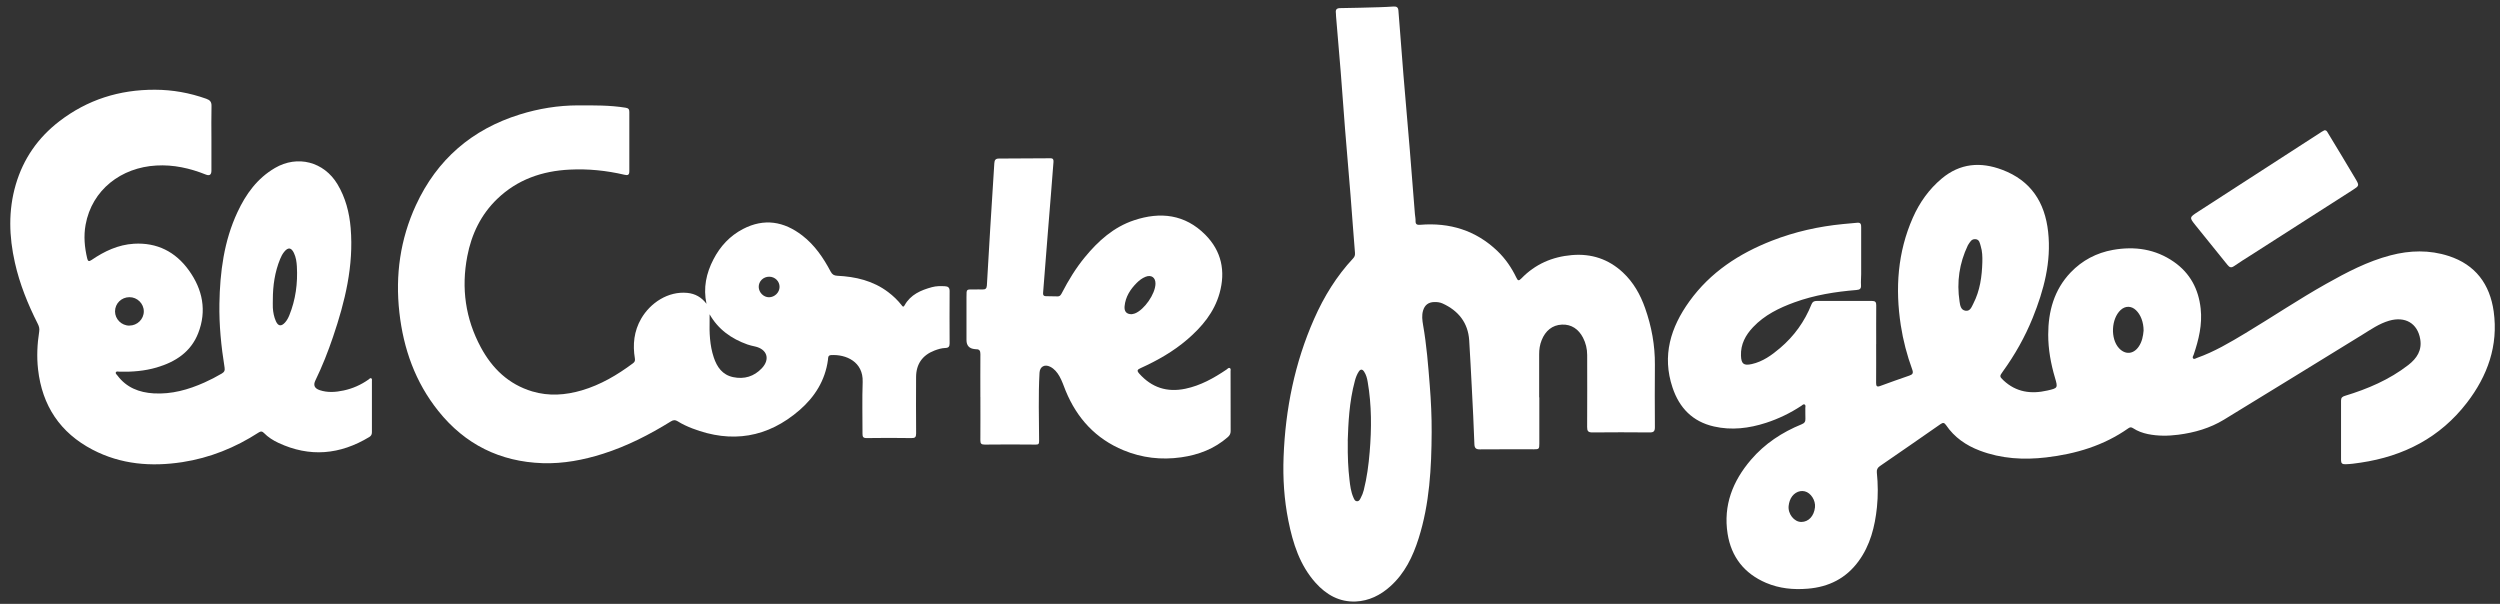
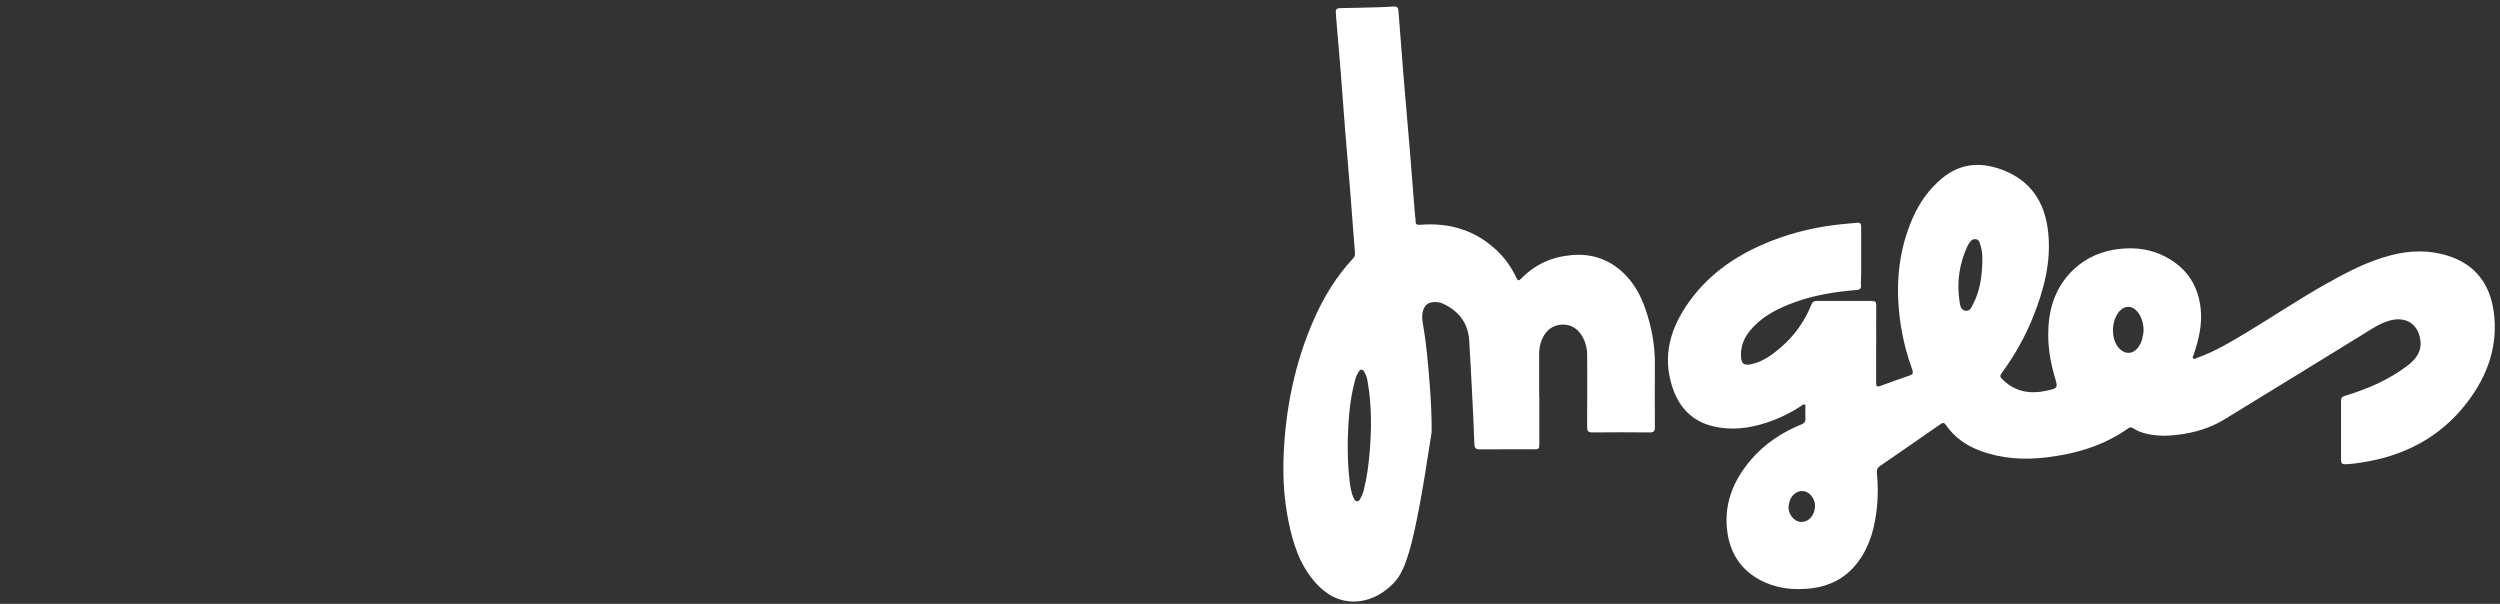
<svg xmlns="http://www.w3.org/2000/svg" width="207" height="50" viewBox="0 0 207 50" fill="none">
  <rect x="0" y="0" width="207" height="50" fill="#333333" stroke="none" />
  <path d="M155.345 28.494C155.345 29.565 155.352 30.639 155.342 31.71C155.342 31.975 155.41 32.059 155.674 31.961C156.481 31.666 157.288 31.375 158.101 31.097C158.376 31.005 158.437 30.887 158.335 30.602C157.901 29.412 157.579 28.192 157.386 26.938C156.918 23.877 157.118 20.887 158.386 18.02C158.942 16.762 159.725 15.664 160.782 14.779C162.294 13.518 163.982 13.379 165.779 14.057C168.155 14.949 169.317 16.749 169.585 19.192C169.86 21.687 169.229 24.029 168.311 26.311C167.67 27.897 166.833 29.382 165.83 30.768C165.558 31.144 165.552 31.178 165.891 31.497C166.935 32.476 168.175 32.646 169.517 32.337C170.395 32.137 170.402 32.124 170.151 31.273C169.806 30.11 169.592 28.917 169.592 27.707C169.592 25.779 170.08 23.992 171.453 22.555C172.409 21.555 173.592 20.935 174.954 20.691C176.761 20.372 178.473 20.619 180.002 21.684C181.34 22.619 182.039 23.931 182.215 25.548C182.361 26.877 182.056 28.124 181.639 29.361C181.605 29.463 181.503 29.582 181.591 29.677C181.683 29.775 181.805 29.67 181.903 29.636C183.34 29.131 184.642 28.355 185.94 27.575C188.167 26.236 190.326 24.785 192.591 23.511C194.296 22.552 196.028 21.64 197.936 21.142C199.539 20.721 201.16 20.68 202.749 21.196C204.973 21.914 206.163 23.538 206.478 25.789C206.871 28.619 205.969 31.124 204.261 33.344C202.041 36.232 199.031 37.778 195.462 38.307C195.038 38.371 194.614 38.432 194.184 38.439C193.943 38.442 193.838 38.364 193.838 38.11C193.845 36.463 193.845 34.812 193.838 33.164C193.838 32.92 193.953 32.839 194.163 32.775C196.045 32.202 197.834 31.443 199.404 30.226C200.119 29.673 200.553 29.002 200.394 28.077C200.17 26.762 199.143 26.172 197.821 26.555C196.994 26.795 196.299 27.287 195.577 27.731C191.764 30.07 187.96 32.426 184.14 34.751C182.988 35.453 181.707 35.822 180.368 35.995C179.524 36.103 178.68 36.114 177.839 35.941C177.402 35.849 176.992 35.7 176.619 35.456C176.47 35.358 176.368 35.361 176.226 35.463C174.188 36.9 171.873 37.585 169.433 37.873C167.562 38.093 165.711 37.988 163.925 37.31C162.789 36.88 161.823 36.215 161.132 35.198C160.986 34.985 160.871 34.981 160.671 35.12C159.003 36.283 157.332 37.442 155.657 38.591C155.451 38.734 155.379 38.893 155.403 39.13C155.501 40.086 155.508 41.045 155.41 42.001C155.244 43.605 154.857 45.143 153.891 46.465C152.857 47.882 151.434 48.601 149.685 48.743C148.492 48.842 147.336 48.73 146.234 48.262C144.427 47.492 143.346 46.113 143.044 44.188C142.678 41.845 143.468 39.835 144.98 38.069C146.129 36.727 147.563 35.788 149.186 35.127C149.414 35.036 149.498 34.907 149.488 34.673C149.475 34.381 149.488 34.087 149.481 33.792C149.481 33.687 149.536 33.541 149.41 33.486C149.315 33.446 149.227 33.551 149.146 33.605C148.234 34.205 147.261 34.676 146.224 35.012C144.814 35.469 143.373 35.646 141.916 35.313C140.153 34.913 139.052 33.785 138.485 32.09C137.601 29.443 138.33 27.107 139.882 24.951C141.614 22.545 143.994 20.992 146.719 19.928C148.614 19.189 150.58 18.748 152.603 18.552C152.996 18.515 153.39 18.487 153.783 18.443C154.095 18.41 154.105 18.613 154.105 18.83C154.105 20.118 154.105 21.406 154.105 22.691C154.105 22.996 154.071 23.301 154.091 23.602C154.112 23.897 154.01 23.989 153.715 24.012C151.966 24.155 150.241 24.429 148.583 25.033C147.309 25.497 146.105 26.084 145.156 27.087C144.529 27.748 144.119 28.507 144.153 29.45C144.177 30.131 144.38 30.294 145.051 30.144C145.96 29.941 146.695 29.409 147.387 28.822C148.553 27.833 149.424 26.622 149.99 25.202C150.075 24.989 150.2 24.918 150.424 24.918C151.949 24.924 153.474 24.924 155.003 24.918C155.274 24.918 155.356 25.019 155.352 25.277C155.342 26.348 155.349 27.422 155.349 28.494H155.345ZM164.138 21.697C164.148 21.253 164.138 20.813 164.006 20.389C163.931 20.148 163.908 19.837 163.579 19.803C163.236 19.765 163.108 20.057 162.952 20.291C162.945 20.301 162.942 20.311 162.935 20.321C162.23 21.799 162.006 23.348 162.25 24.962C162.298 25.277 162.345 25.667 162.742 25.728C163.135 25.789 163.253 25.406 163.392 25.138C163.948 24.06 164.104 22.891 164.138 21.701V21.697ZM177.49 27.375C177.49 26.673 177.246 26.05 176.856 25.68C176.47 25.314 175.975 25.311 175.585 25.673C174.809 26.399 174.734 28.039 175.443 28.819C175.954 29.382 176.632 29.344 177.073 28.717C177.371 28.297 177.449 27.809 177.49 27.375ZM149.156 43.218C149.753 43.211 150.203 42.73 150.281 42.001C150.342 41.435 149.939 40.805 149.437 40.683C148.922 40.557 148.387 40.889 148.19 41.472C148.146 41.598 148.119 41.733 148.102 41.866C148.014 42.537 148.553 43.225 149.156 43.218Z" fill="white" />
-   <path d="M127.456 32.9C127.456 34.175 127.456 35.453 127.456 36.727C127.456 37.171 127.429 37.202 127.005 37.202C125.513 37.202 124.022 37.195 122.527 37.208C122.205 37.208 122.093 37.1 122.08 36.781C122.019 35.205 121.951 33.626 121.863 32.053C121.788 30.758 121.737 29.463 121.649 28.172C121.554 26.728 120.758 25.724 119.446 25.128C119.229 25.029 118.992 25.002 118.751 25.009C118.273 25.023 117.971 25.25 117.832 25.711C117.71 26.114 117.765 26.514 117.832 26.917C118.124 28.575 118.253 30.246 118.385 31.921C118.487 33.202 118.548 34.49 118.541 35.771C118.527 38.74 118.371 41.703 117.466 44.567C116.988 46.079 116.314 47.486 115.097 48.567C114.287 49.289 113.348 49.753 112.263 49.804C110.907 49.865 109.816 49.245 108.935 48.262C107.623 46.798 107.053 44.994 106.677 43.116C106.328 41.374 106.213 39.605 106.281 37.832C106.43 33.873 107.203 30.043 108.809 26.406C109.619 24.565 110.663 22.867 112.043 21.389C112.168 21.253 112.206 21.128 112.192 20.938C112.06 19.355 111.952 17.769 111.826 16.186C111.68 14.345 111.518 12.501 111.368 10.661C111.243 9.098 111.135 7.536 111.013 5.976C110.891 4.427 110.755 2.878 110.623 1.329C110.616 1.238 110.623 1.15 110.609 1.058C110.575 0.783 110.684 0.675 110.969 0.672C112.053 0.658 113.138 0.628 114.219 0.597C114.612 0.587 115.009 0.563 115.402 0.539C115.65 0.526 115.772 0.617 115.789 0.882C115.921 2.658 116.06 4.434 116.205 6.207C116.375 8.274 116.561 10.339 116.731 12.403C116.877 14.176 117.012 15.952 117.155 17.728C117.172 17.918 117.216 18.111 117.209 18.301C117.199 18.593 117.351 18.63 117.592 18.613C120.036 18.413 122.202 19.074 123.988 20.786C124.642 21.413 125.157 22.162 125.551 22.982C125.679 23.25 125.747 23.284 125.974 23.05C127.113 21.874 128.523 21.26 130.15 21.121C131.774 20.982 133.187 21.453 134.374 22.558C135.252 23.375 135.825 24.399 136.218 25.521C136.75 27.033 137.038 28.588 137.025 30.199C137.011 31.927 137.014 33.653 137.025 35.381C137.025 35.71 136.919 35.808 136.597 35.805C135.014 35.791 133.432 35.788 131.849 35.805C131.493 35.808 131.411 35.683 131.415 35.354C131.428 33.368 131.421 31.382 131.418 29.392C131.418 28.887 131.303 28.405 131.072 27.958C130.706 27.253 130.113 26.843 129.33 26.877C128.517 26.911 127.957 27.402 127.652 28.158C127.496 28.541 127.439 28.938 127.442 29.348C127.449 30.534 127.442 31.717 127.442 32.904L127.456 32.9ZM111.596 36.493C111.579 37.866 111.629 38.788 111.735 39.706C111.792 40.208 111.853 40.717 112.06 41.188C112.124 41.33 112.179 41.5 112.372 41.503C112.548 41.503 112.606 41.347 112.673 41.218C112.779 41.018 112.863 40.812 112.918 40.591C113.182 39.55 113.321 38.493 113.409 37.422C113.572 35.483 113.575 33.551 113.246 31.629C113.195 31.327 113.121 31.032 112.948 30.771C112.802 30.551 112.646 30.551 112.504 30.771C112.355 30.998 112.26 31.253 112.189 31.514C111.704 33.29 111.64 35.114 111.592 36.493H111.596Z" fill="white" />
-   <path d="M17.506 11.488C17.506 12.369 17.506 13.251 17.506 14.128C17.506 14.47 17.352 14.578 17.042 14.454C15.727 13.928 14.368 13.623 12.944 13.705C10.049 13.864 7.616 15.701 7.087 18.61C6.917 19.552 7.002 20.474 7.219 21.392C7.273 21.626 7.355 21.684 7.585 21.524C8.643 20.802 9.785 20.26 11.086 20.182C13.005 20.067 14.53 20.847 15.635 22.379C16.781 23.968 17.14 25.734 16.405 27.602C15.791 29.155 14.52 29.971 12.975 30.426C11.968 30.721 10.934 30.802 9.89 30.775C9.785 30.775 9.636 30.714 9.588 30.839C9.551 30.931 9.666 31.015 9.727 31.097C10.476 32.097 11.527 32.5 12.724 32.571C14.202 32.659 15.588 32.27 16.924 31.673C17.418 31.453 17.9 31.202 18.367 30.927C18.574 30.805 18.635 30.673 18.595 30.433C18.313 28.683 18.137 26.917 18.167 25.145C18.212 22.535 18.54 19.965 19.662 17.566C20.36 16.067 21.299 14.766 22.767 13.908C24.631 12.82 26.821 13.386 27.94 15.25C28.611 16.369 28.926 17.593 29.035 18.881C29.296 22.006 28.567 24.975 27.574 27.897C27.157 29.128 26.682 30.334 26.113 31.504C25.923 31.893 26.038 32.161 26.479 32.307C27.133 32.524 27.794 32.473 28.455 32.331C29.207 32.171 29.892 31.863 30.519 31.422C30.587 31.375 30.651 31.266 30.75 31.331C30.821 31.375 30.794 31.477 30.794 31.554C30.794 32.965 30.794 34.378 30.794 35.788C30.794 35.964 30.736 36.086 30.584 36.181C28.157 37.649 25.652 37.886 23.052 36.669C22.611 36.463 22.198 36.202 21.855 35.852C21.71 35.703 21.601 35.693 21.422 35.808C19.483 37.063 17.381 37.913 15.09 38.266C12.514 38.659 10.005 38.456 7.666 37.235C4.985 35.836 3.49 33.595 3.151 30.582C3.033 29.531 3.084 28.487 3.246 27.446C3.287 27.199 3.226 27.009 3.124 26.806C2.307 25.189 1.629 23.518 1.233 21.745C0.748 19.589 0.677 17.437 1.304 15.288C1.931 13.145 3.148 11.4 4.907 10.047C7.236 8.254 9.887 7.42 12.829 7.43C14.296 7.434 15.7 7.688 17.076 8.176C17.384 8.285 17.523 8.434 17.513 8.783C17.489 9.685 17.506 10.59 17.506 11.491V11.488ZM22.591 24.806C22.591 25.033 22.581 25.256 22.591 25.484C22.615 25.867 22.686 26.246 22.845 26.599C23.032 27.012 23.286 27.046 23.594 26.711C23.757 26.534 23.865 26.324 23.957 26.104C24.482 24.806 24.659 23.453 24.581 22.064C24.56 21.684 24.506 21.301 24.337 20.948C24.116 20.487 23.855 20.453 23.53 20.853C23.387 21.03 23.282 21.23 23.198 21.44C22.754 22.521 22.591 23.65 22.591 24.809V24.806ZM10.714 26.958C11.368 26.958 11.907 26.426 11.907 25.782C11.907 25.138 11.364 24.602 10.717 24.606C10.053 24.609 9.527 25.128 9.524 25.782C9.524 26.426 10.063 26.962 10.714 26.962V26.958Z" fill="white" />
-   <path d="M58.497 25.155C58.216 23.836 58.477 22.619 59.077 21.467C59.636 20.389 60.436 19.525 61.524 18.959C63.273 18.05 64.91 18.328 66.432 19.501C67.463 20.297 68.178 21.352 68.778 22.487C68.907 22.728 69.052 22.819 69.324 22.833C70.849 22.907 72.296 23.243 73.544 24.189C73.961 24.504 74.334 24.86 74.656 25.273C74.727 25.368 74.794 25.467 74.896 25.284C75.394 24.392 76.245 24.026 77.171 23.775C77.523 23.68 77.886 23.68 78.249 23.701C78.506 23.714 78.632 23.819 78.628 24.101C78.618 25.545 78.621 26.992 78.628 28.436C78.628 28.69 78.547 28.802 78.282 28.812C77.964 28.822 77.659 28.914 77.364 29.029C76.374 29.412 75.859 30.148 75.852 31.212C75.845 32.771 75.842 34.327 75.855 35.886C75.855 36.198 75.771 36.28 75.455 36.273C74.225 36.252 72.991 36.256 71.761 36.273C71.469 36.276 71.415 36.168 71.415 35.924C71.418 34.49 71.378 33.056 71.429 31.622C71.486 29.951 70.049 29.327 68.812 29.402C68.534 29.419 68.575 29.646 68.554 29.805C68.324 31.504 67.459 32.866 66.202 33.958C63.565 36.242 60.585 36.73 57.324 35.473C56.901 35.31 56.49 35.12 56.108 34.88C55.907 34.754 55.748 34.768 55.548 34.893C53.775 35.991 51.928 36.937 49.935 37.571C48.311 38.086 46.65 38.405 44.939 38.351C41.4 38.235 38.505 36.795 36.295 34.032C34.387 31.646 33.404 28.883 33.068 25.867C32.722 22.779 33.139 19.803 34.441 16.982C36.183 13.206 39.078 10.708 43.051 9.474C44.613 8.99 46.213 8.729 47.85 8.725C49.172 8.725 50.494 8.705 51.803 8.919C52.033 8.956 52.108 9.047 52.108 9.268C52.104 10.905 52.101 12.542 52.108 14.179C52.108 14.484 51.989 14.539 51.711 14.471C50.22 14.122 48.705 13.966 47.172 14.044C44.898 14.155 42.847 14.861 41.18 16.46C39.824 17.759 39.041 19.389 38.692 21.216C38.183 23.857 38.536 26.389 39.814 28.761C40.759 30.514 42.115 31.822 44.071 32.409C45.444 32.819 46.816 32.721 48.176 32.321C49.738 31.86 51.111 31.049 52.406 30.083C52.552 29.975 52.599 29.87 52.569 29.687C52.376 28.527 52.494 27.412 53.091 26.382C53.853 25.067 55.325 24.101 56.901 24.25C57.568 24.314 58.097 24.619 58.504 25.165L58.497 25.155ZM58.755 26.016C58.755 26.172 58.755 26.328 58.755 26.487C58.731 27.538 58.762 28.585 59.1 29.595C59.365 30.388 59.809 31.036 60.7 31.226C61.626 31.422 62.436 31.171 63.077 30.494C63.792 29.738 63.517 28.91 62.511 28.687C62.3 28.639 62.09 28.595 61.89 28.524C60.561 28.05 59.47 27.28 58.755 26.023V26.016ZM63.687 22.911C63.199 22.911 62.812 23.294 62.822 23.765C62.833 24.219 63.226 24.613 63.67 24.613C64.138 24.613 64.541 24.223 64.548 23.762C64.554 23.291 64.168 22.911 63.687 22.911Z" fill="white" />
-   <path d="M81.174 32.873C81.174 31.687 81.167 30.504 81.177 29.317C81.177 29.049 81.099 28.91 80.821 28.917C80.787 28.917 80.753 28.91 80.719 28.907C80.256 28.866 80.025 28.617 80.025 28.158C80.025 26.972 80.025 25.789 80.025 24.602C80.025 23.884 80.014 23.975 80.675 23.968C80.903 23.968 81.126 23.958 81.353 23.968C81.594 23.979 81.699 23.884 81.713 23.636C81.801 22.06 81.896 20.484 81.991 18.911C82.103 17.111 82.221 15.315 82.33 13.515C82.347 13.254 82.428 13.128 82.713 13.128C84.136 13.128 85.56 13.118 86.984 13.105C87.217 13.105 87.241 13.24 87.228 13.417C87.156 14.325 87.085 15.237 87.014 16.145C86.933 17.179 86.845 18.209 86.763 19.243C86.655 20.613 86.546 21.985 86.438 23.355C86.414 23.657 86.394 23.962 86.367 24.263C86.353 24.433 86.418 24.521 86.59 24.524C86.919 24.531 87.245 24.538 87.573 24.541C87.78 24.541 87.855 24.392 87.936 24.236C88.472 23.202 89.075 22.209 89.817 21.308C90.929 19.952 92.21 18.799 93.905 18.237C96.085 17.511 98.118 17.748 99.796 19.433C101.145 20.789 101.491 22.453 100.979 24.28C100.535 25.863 99.522 27.063 98.305 28.111C97.149 29.104 95.834 29.849 94.451 30.477C94.183 30.599 94.098 30.673 94.329 30.934C95.363 32.093 96.63 32.504 98.146 32.188C99.41 31.924 100.508 31.307 101.562 30.595C101.644 30.541 101.715 30.426 101.823 30.477C101.935 30.527 101.891 30.656 101.891 30.751C101.891 32.398 101.891 34.049 101.898 35.697C101.898 35.91 101.817 36.056 101.664 36.191C100.556 37.161 99.237 37.663 97.803 37.866C96.159 38.1 94.556 37.917 93.02 37.279C90.726 36.327 89.18 34.642 88.241 32.368C88.075 31.961 87.943 31.541 87.722 31.154C87.533 30.826 87.299 30.538 86.953 30.365C86.492 30.134 86.102 30.358 86.072 30.86C85.967 32.744 86.031 34.629 86.038 36.513C86.038 36.761 85.99 36.815 85.746 36.812C84.346 36.798 82.943 36.795 81.543 36.812C81.252 36.815 81.17 36.73 81.174 36.456C81.184 35.259 81.177 34.063 81.177 32.866L81.174 32.873ZM93.698 26.016C93.749 26.006 93.861 25.992 93.966 25.955C94.749 25.65 95.658 24.341 95.674 23.497C95.685 22.975 95.325 22.724 94.844 22.921C94.57 23.033 94.336 23.209 94.126 23.419C93.587 23.958 93.19 24.575 93.115 25.355C93.075 25.782 93.268 26.019 93.698 26.016Z" fill="white" />
-   <path d="M192.469 10.786C192.635 10.773 192.679 10.891 192.736 10.983C193.502 12.247 194.268 13.511 195.021 14.783C195.367 15.369 195.357 15.379 194.784 15.745C191.97 17.549 189.157 19.348 186.344 21.148C185.886 21.44 185.425 21.724 184.981 22.033C184.75 22.196 184.605 22.145 184.442 21.942C183.561 20.843 182.666 19.752 181.785 18.65C181.273 18.009 181.276 17.999 181.981 17.542C185.401 15.328 188.825 13.118 192.248 10.905C192.323 10.857 192.404 10.817 192.469 10.783V10.786Z" fill="white" />
+   <path d="M127.456 32.9C127.456 34.175 127.456 35.453 127.456 36.727C127.456 37.171 127.429 37.202 127.005 37.202C125.513 37.202 124.022 37.195 122.527 37.208C122.205 37.208 122.093 37.1 122.08 36.781C122.019 35.205 121.951 33.626 121.863 32.053C121.788 30.758 121.737 29.463 121.649 28.172C121.554 26.728 120.758 25.724 119.446 25.128C119.229 25.029 118.992 25.002 118.751 25.009C118.273 25.023 117.971 25.25 117.832 25.711C117.71 26.114 117.765 26.514 117.832 26.917C118.124 28.575 118.253 30.246 118.385 31.921C118.487 33.202 118.548 34.49 118.541 35.771C116.988 46.079 116.314 47.486 115.097 48.567C114.287 49.289 113.348 49.753 112.263 49.804C110.907 49.865 109.816 49.245 108.935 48.262C107.623 46.798 107.053 44.994 106.677 43.116C106.328 41.374 106.213 39.605 106.281 37.832C106.43 33.873 107.203 30.043 108.809 26.406C109.619 24.565 110.663 22.867 112.043 21.389C112.168 21.253 112.206 21.128 112.192 20.938C112.06 19.355 111.952 17.769 111.826 16.186C111.68 14.345 111.518 12.501 111.368 10.661C111.243 9.098 111.135 7.536 111.013 5.976C110.891 4.427 110.755 2.878 110.623 1.329C110.616 1.238 110.623 1.15 110.609 1.058C110.575 0.783 110.684 0.675 110.969 0.672C112.053 0.658 113.138 0.628 114.219 0.597C114.612 0.587 115.009 0.563 115.402 0.539C115.65 0.526 115.772 0.617 115.789 0.882C115.921 2.658 116.06 4.434 116.205 6.207C116.375 8.274 116.561 10.339 116.731 12.403C116.877 14.176 117.012 15.952 117.155 17.728C117.172 17.918 117.216 18.111 117.209 18.301C117.199 18.593 117.351 18.63 117.592 18.613C120.036 18.413 122.202 19.074 123.988 20.786C124.642 21.413 125.157 22.162 125.551 22.982C125.679 23.25 125.747 23.284 125.974 23.05C127.113 21.874 128.523 21.26 130.15 21.121C131.774 20.982 133.187 21.453 134.374 22.558C135.252 23.375 135.825 24.399 136.218 25.521C136.75 27.033 137.038 28.588 137.025 30.199C137.011 31.927 137.014 33.653 137.025 35.381C137.025 35.71 136.919 35.808 136.597 35.805C135.014 35.791 133.432 35.788 131.849 35.805C131.493 35.808 131.411 35.683 131.415 35.354C131.428 33.368 131.421 31.382 131.418 29.392C131.418 28.887 131.303 28.405 131.072 27.958C130.706 27.253 130.113 26.843 129.33 26.877C128.517 26.911 127.957 27.402 127.652 28.158C127.496 28.541 127.439 28.938 127.442 29.348C127.449 30.534 127.442 31.717 127.442 32.904L127.456 32.9ZM111.596 36.493C111.579 37.866 111.629 38.788 111.735 39.706C111.792 40.208 111.853 40.717 112.06 41.188C112.124 41.33 112.179 41.5 112.372 41.503C112.548 41.503 112.606 41.347 112.673 41.218C112.779 41.018 112.863 40.812 112.918 40.591C113.182 39.55 113.321 38.493 113.409 37.422C113.572 35.483 113.575 33.551 113.246 31.629C113.195 31.327 113.121 31.032 112.948 30.771C112.802 30.551 112.646 30.551 112.504 30.771C112.355 30.998 112.26 31.253 112.189 31.514C111.704 33.29 111.64 35.114 111.592 36.493H111.596Z" fill="white" />
</svg>